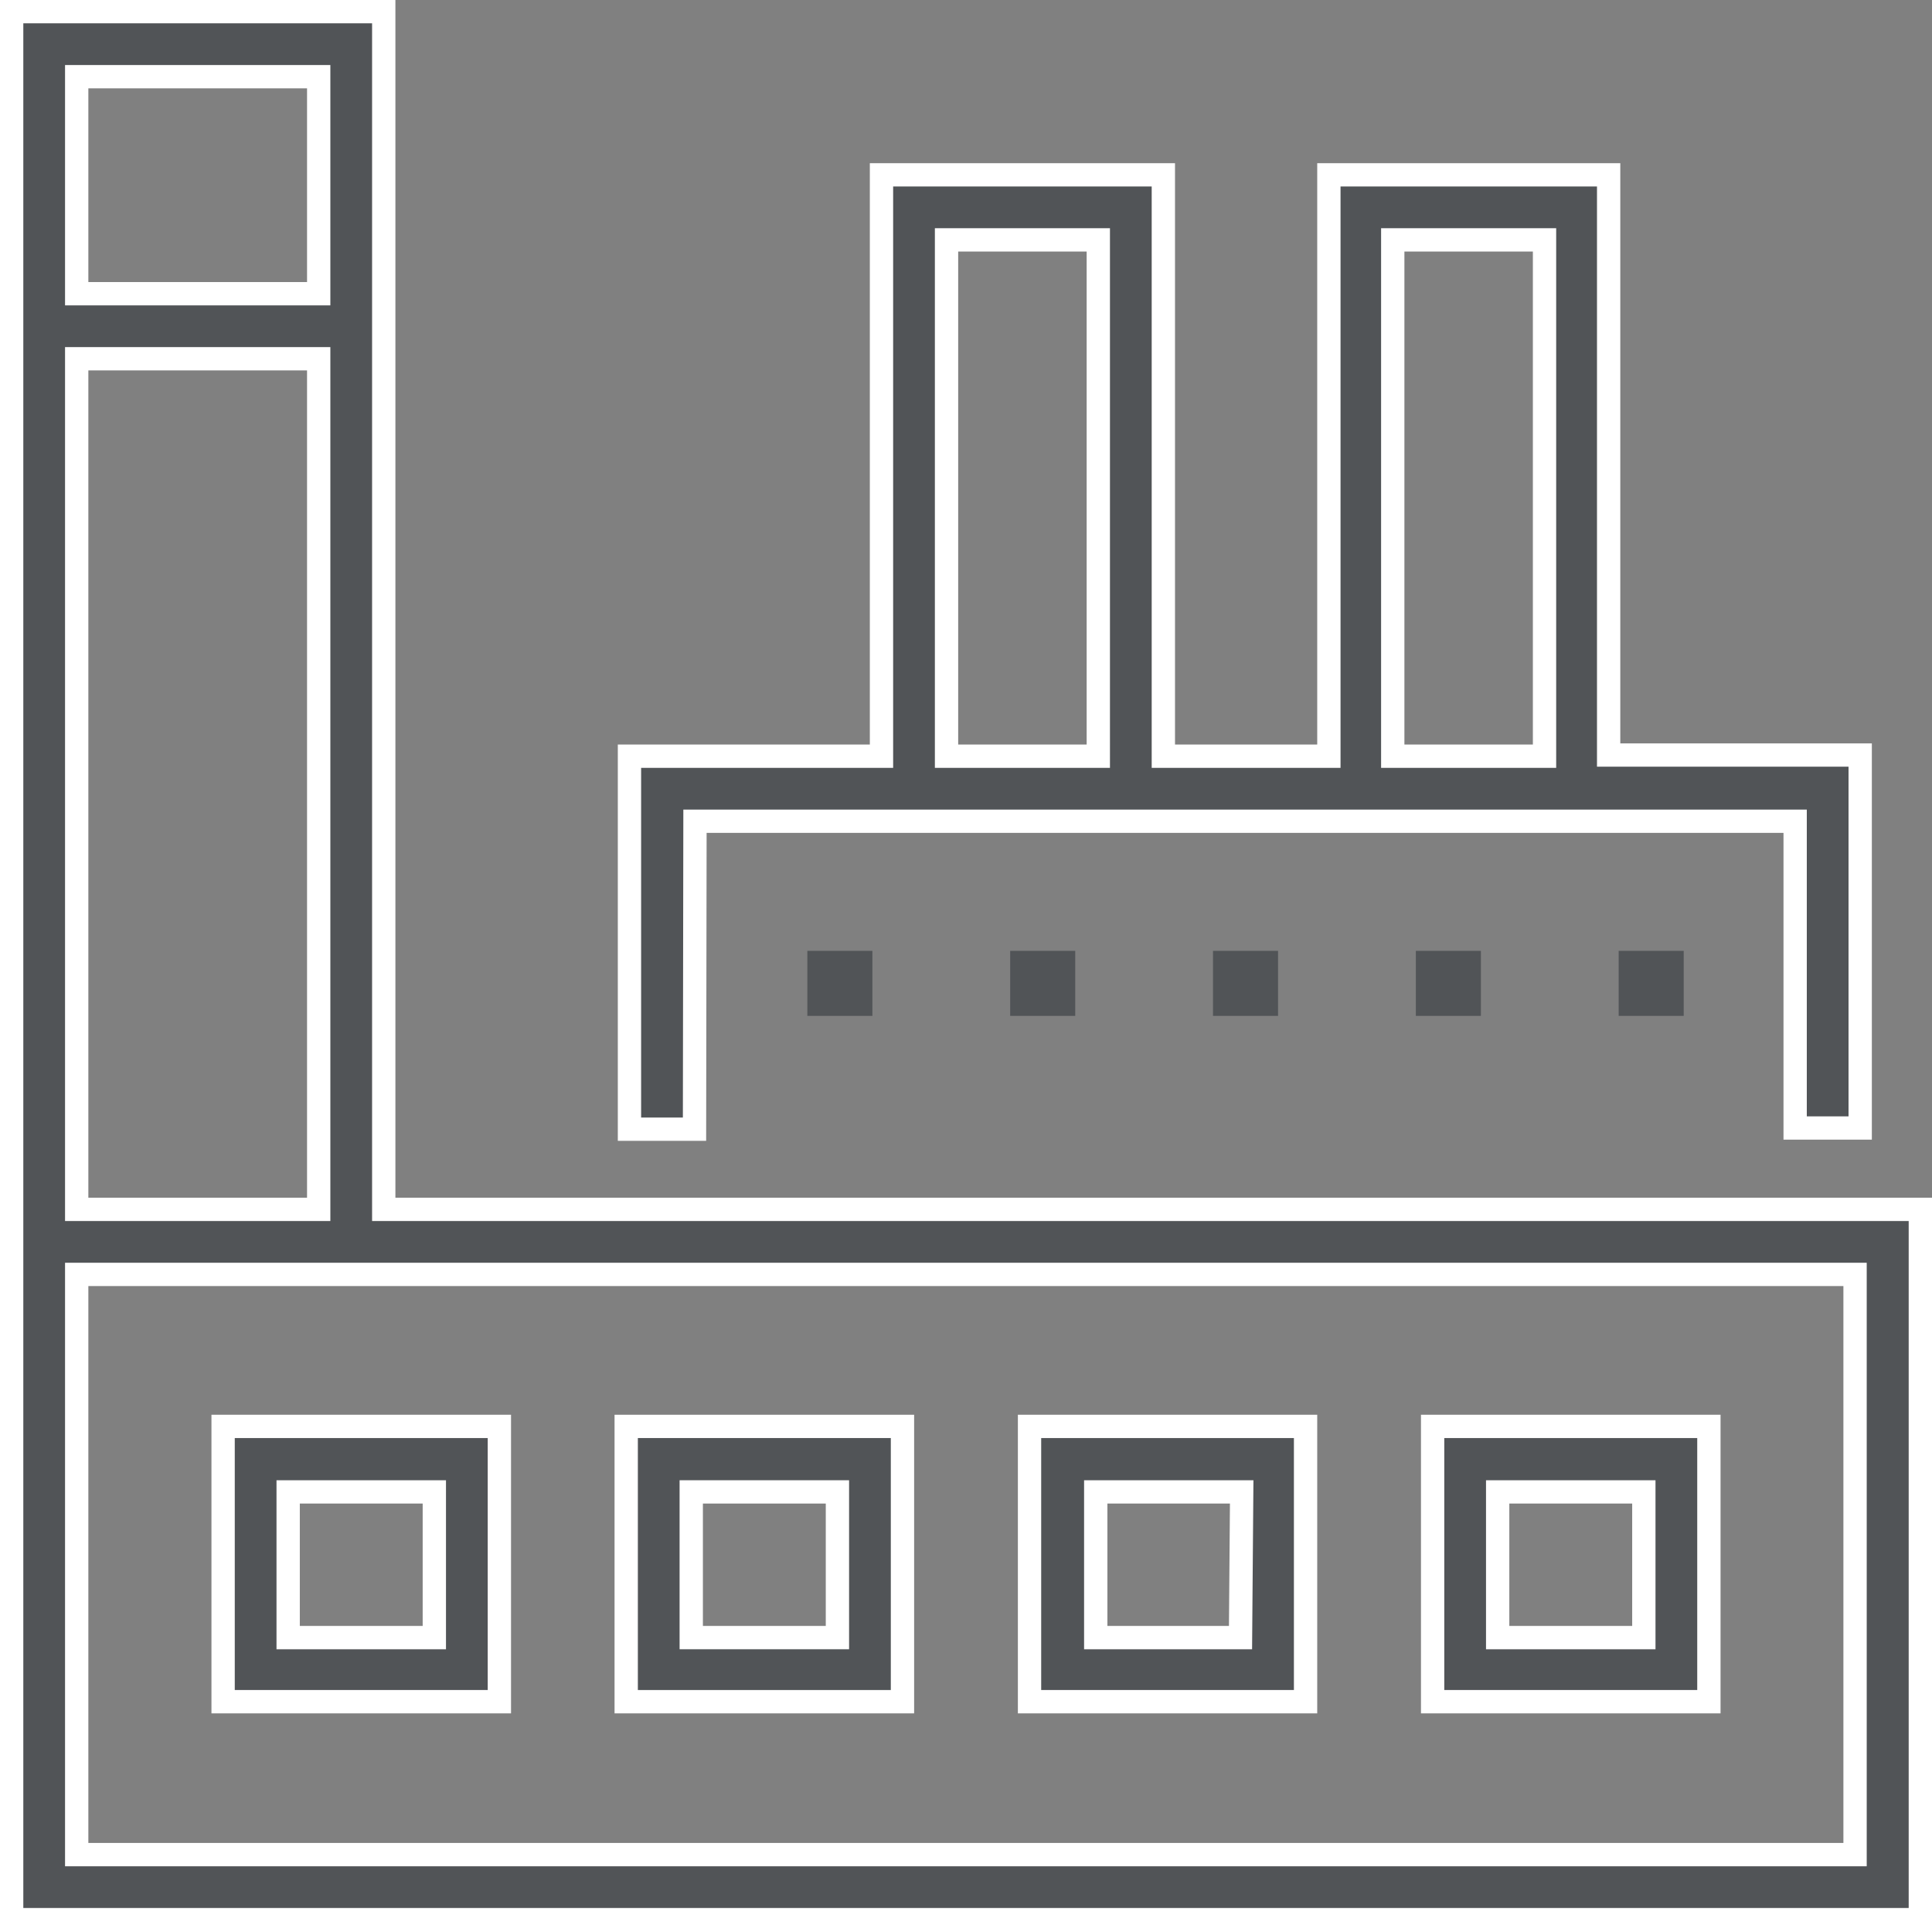
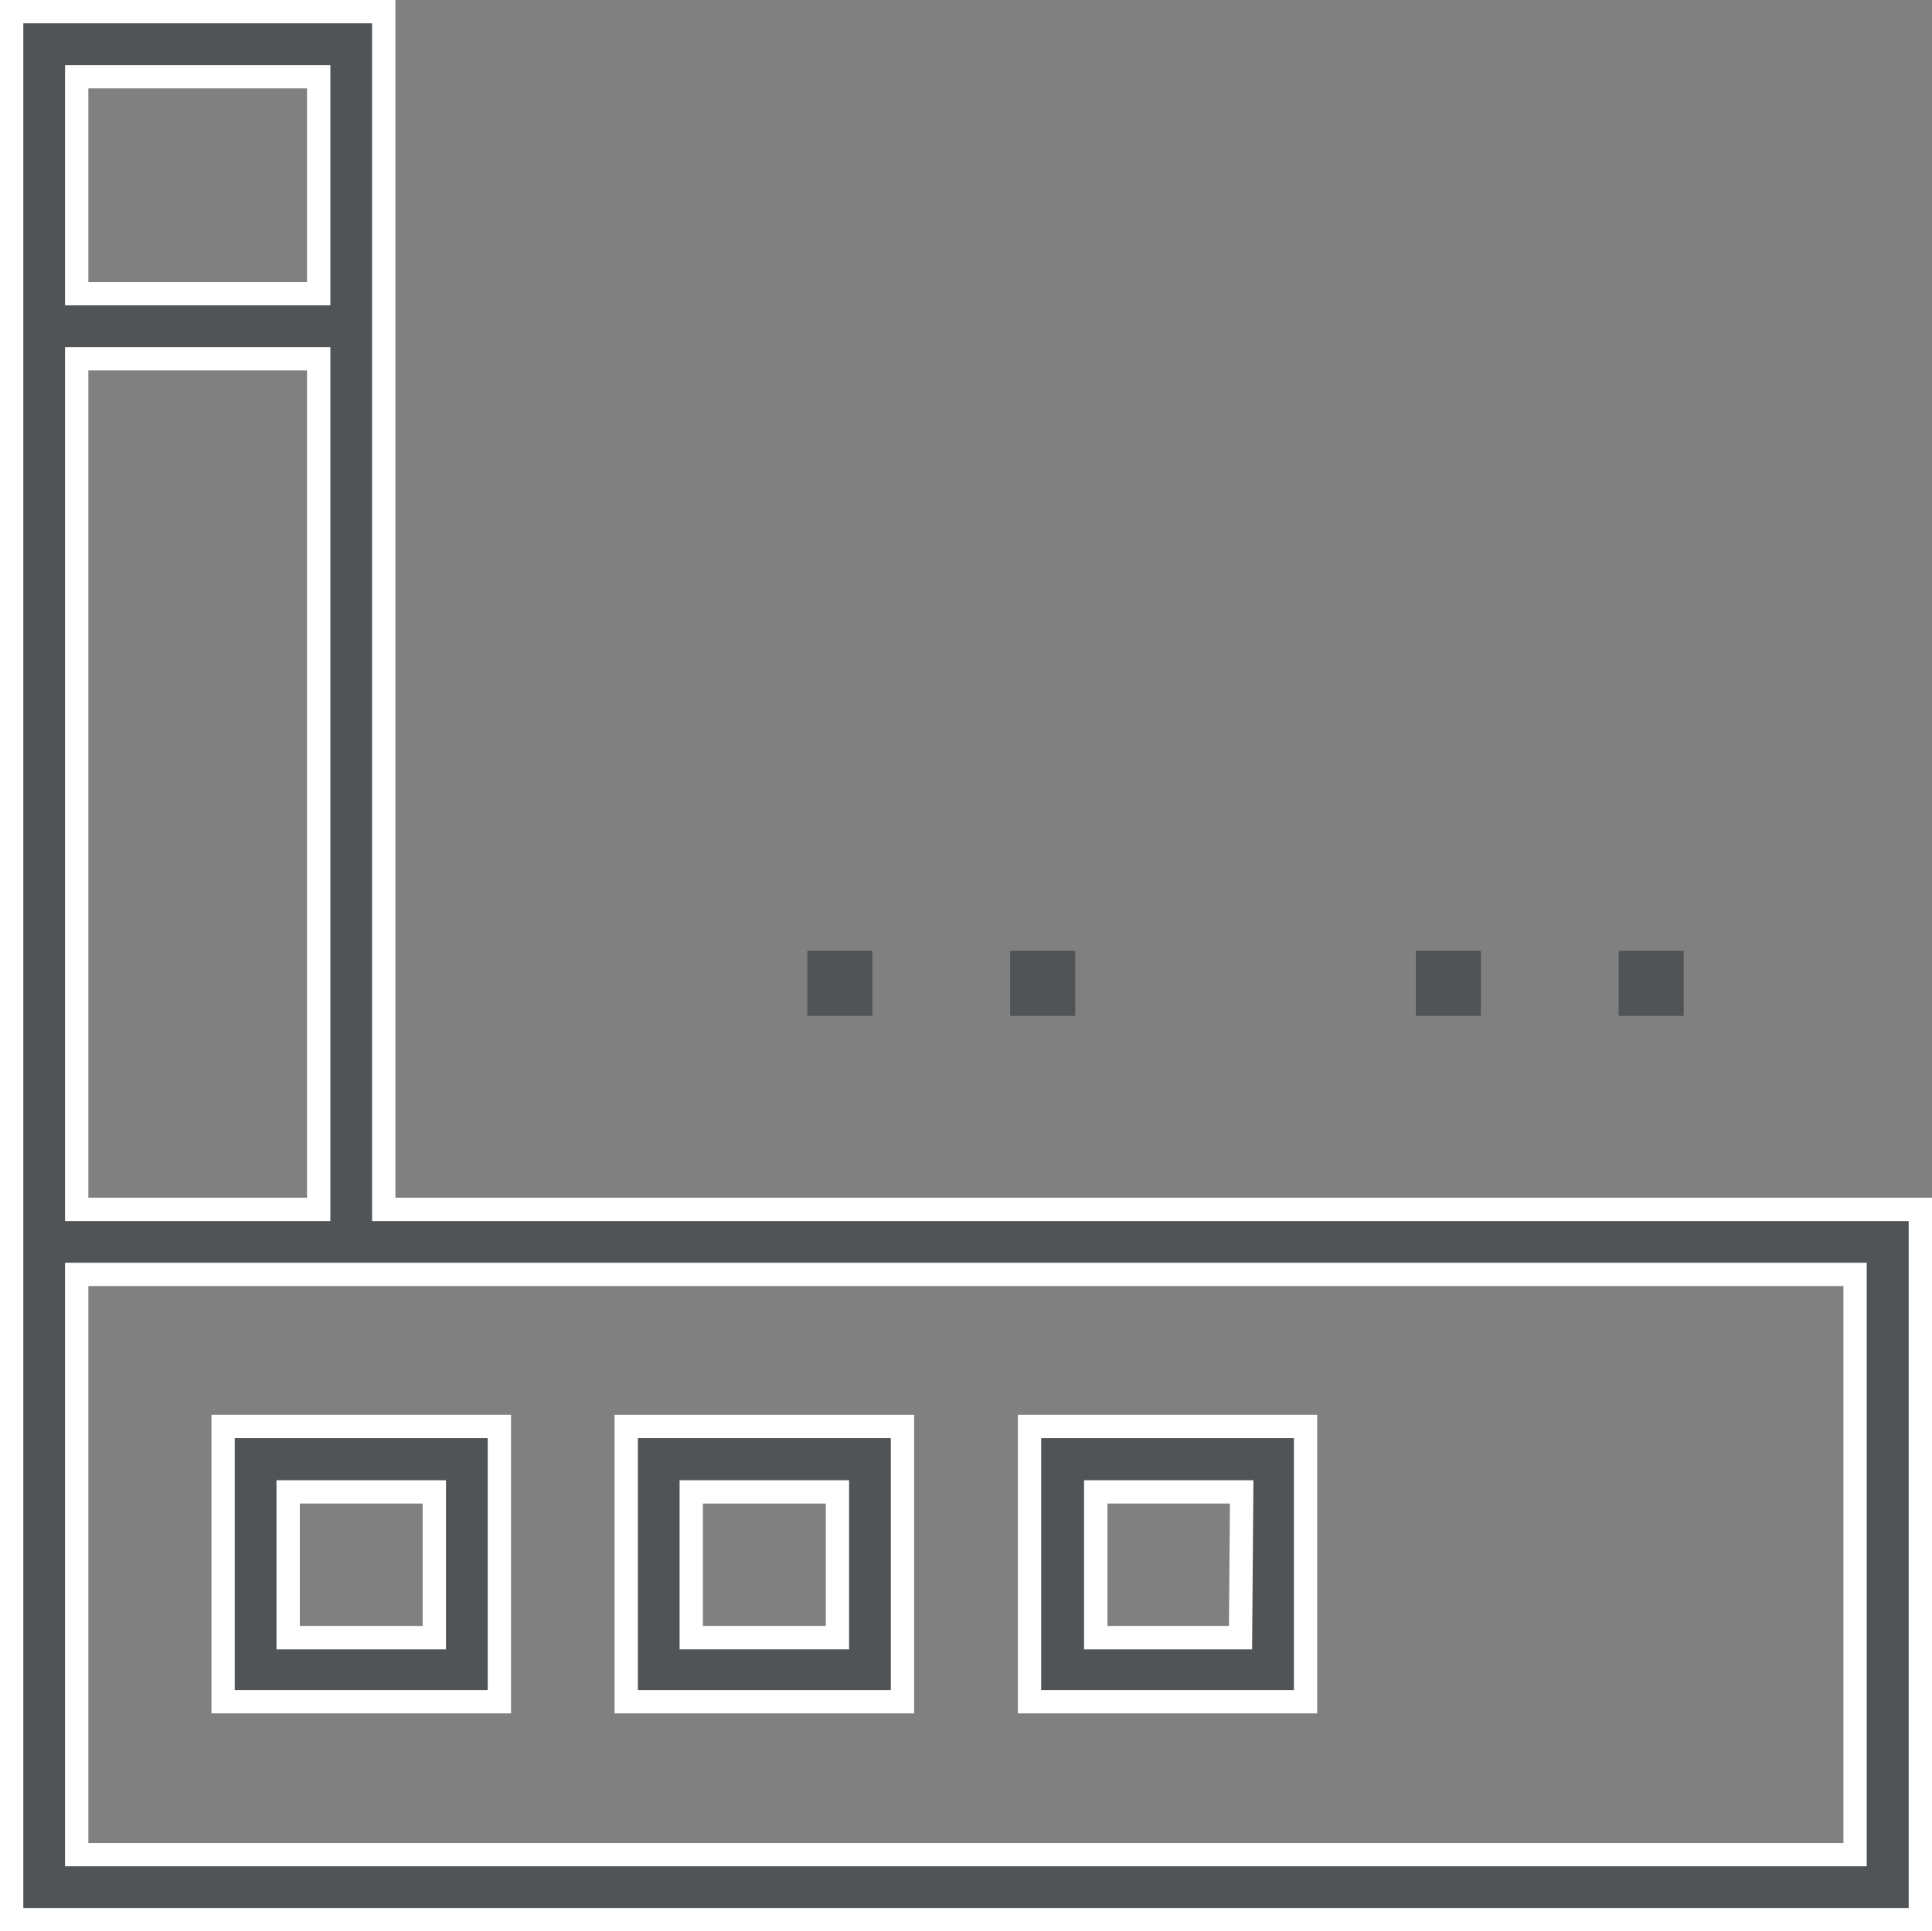
<svg xmlns="http://www.w3.org/2000/svg" viewBox="0 0 82.87 82.85" width="82.87" height="82.85">
  <rect x="0" y="0" width="82.87" height="82.85" fill="#808080" stroke="none" />
  <path d="M21.42,61.19H9.57V73H21.42Zm-2.79,9.06H12.36V64h6.27Z" style="fill:#515457;stroke:#fff;stroke-miterlimit:10" />
  <path d="M38.71,61.19H26.86V73H38.71Zm-2.79,9.06H29.65V64h6.27Z" style="fill:#515457;stroke:#fff;stroke-miterlimit:10" />
  <path d="M56,61.19H44.16V73H56Zm-2.79,9.06H47V64h6.26Z" style="fill:#515457;stroke:#fff;stroke-miterlimit:10" />
-   <path d="M73.3,61.19H61.45V73H73.3Zm-2.79,9.06H64.24V64h6.27Z" style="fill:#515457;stroke:#fff;stroke-miterlimit:10" />
-   <path d="M29.81,35.23H77V48.39h2.79v-16H69V7.5H57V32.44H49.9V7.5H37.81V32.44H27v16h2.79ZM59.74,10.29h6.51V32.44H59.74Zm-19.14,0h6.51V32.44H40.6Z" style="fill:#515457;stroke:#fff;stroke-miterlimit:10" />
  <path d="M16.46,51.88V.5H.5V82.35H82.37V51.88ZM3.29,3.29H13.67V12.6H3.29Zm0,12.1H13.67V51.88H3.29ZM79.57,79.56H3.29V54.67H79.57Z" style="fill:#515457;stroke:#fff;stroke-miterlimit:10" />
  <rect x="34.63" y="40.79" width="2.79" height="2.79" style="fill:#515457" />
  <rect x="43.33" y="40.79" width="2.79" height="2.79" style="fill:#515457" />
-   <rect x="52.03" y="40.79" width="2.79" height="2.79" style="fill:#515457" />
  <rect x="60.73" y="40.79" width="2.79" height="2.79" style="fill:#515457" />
  <rect x="69.43" y="40.79" width="2.79" height="2.79" style="fill:#515457" />
</svg>